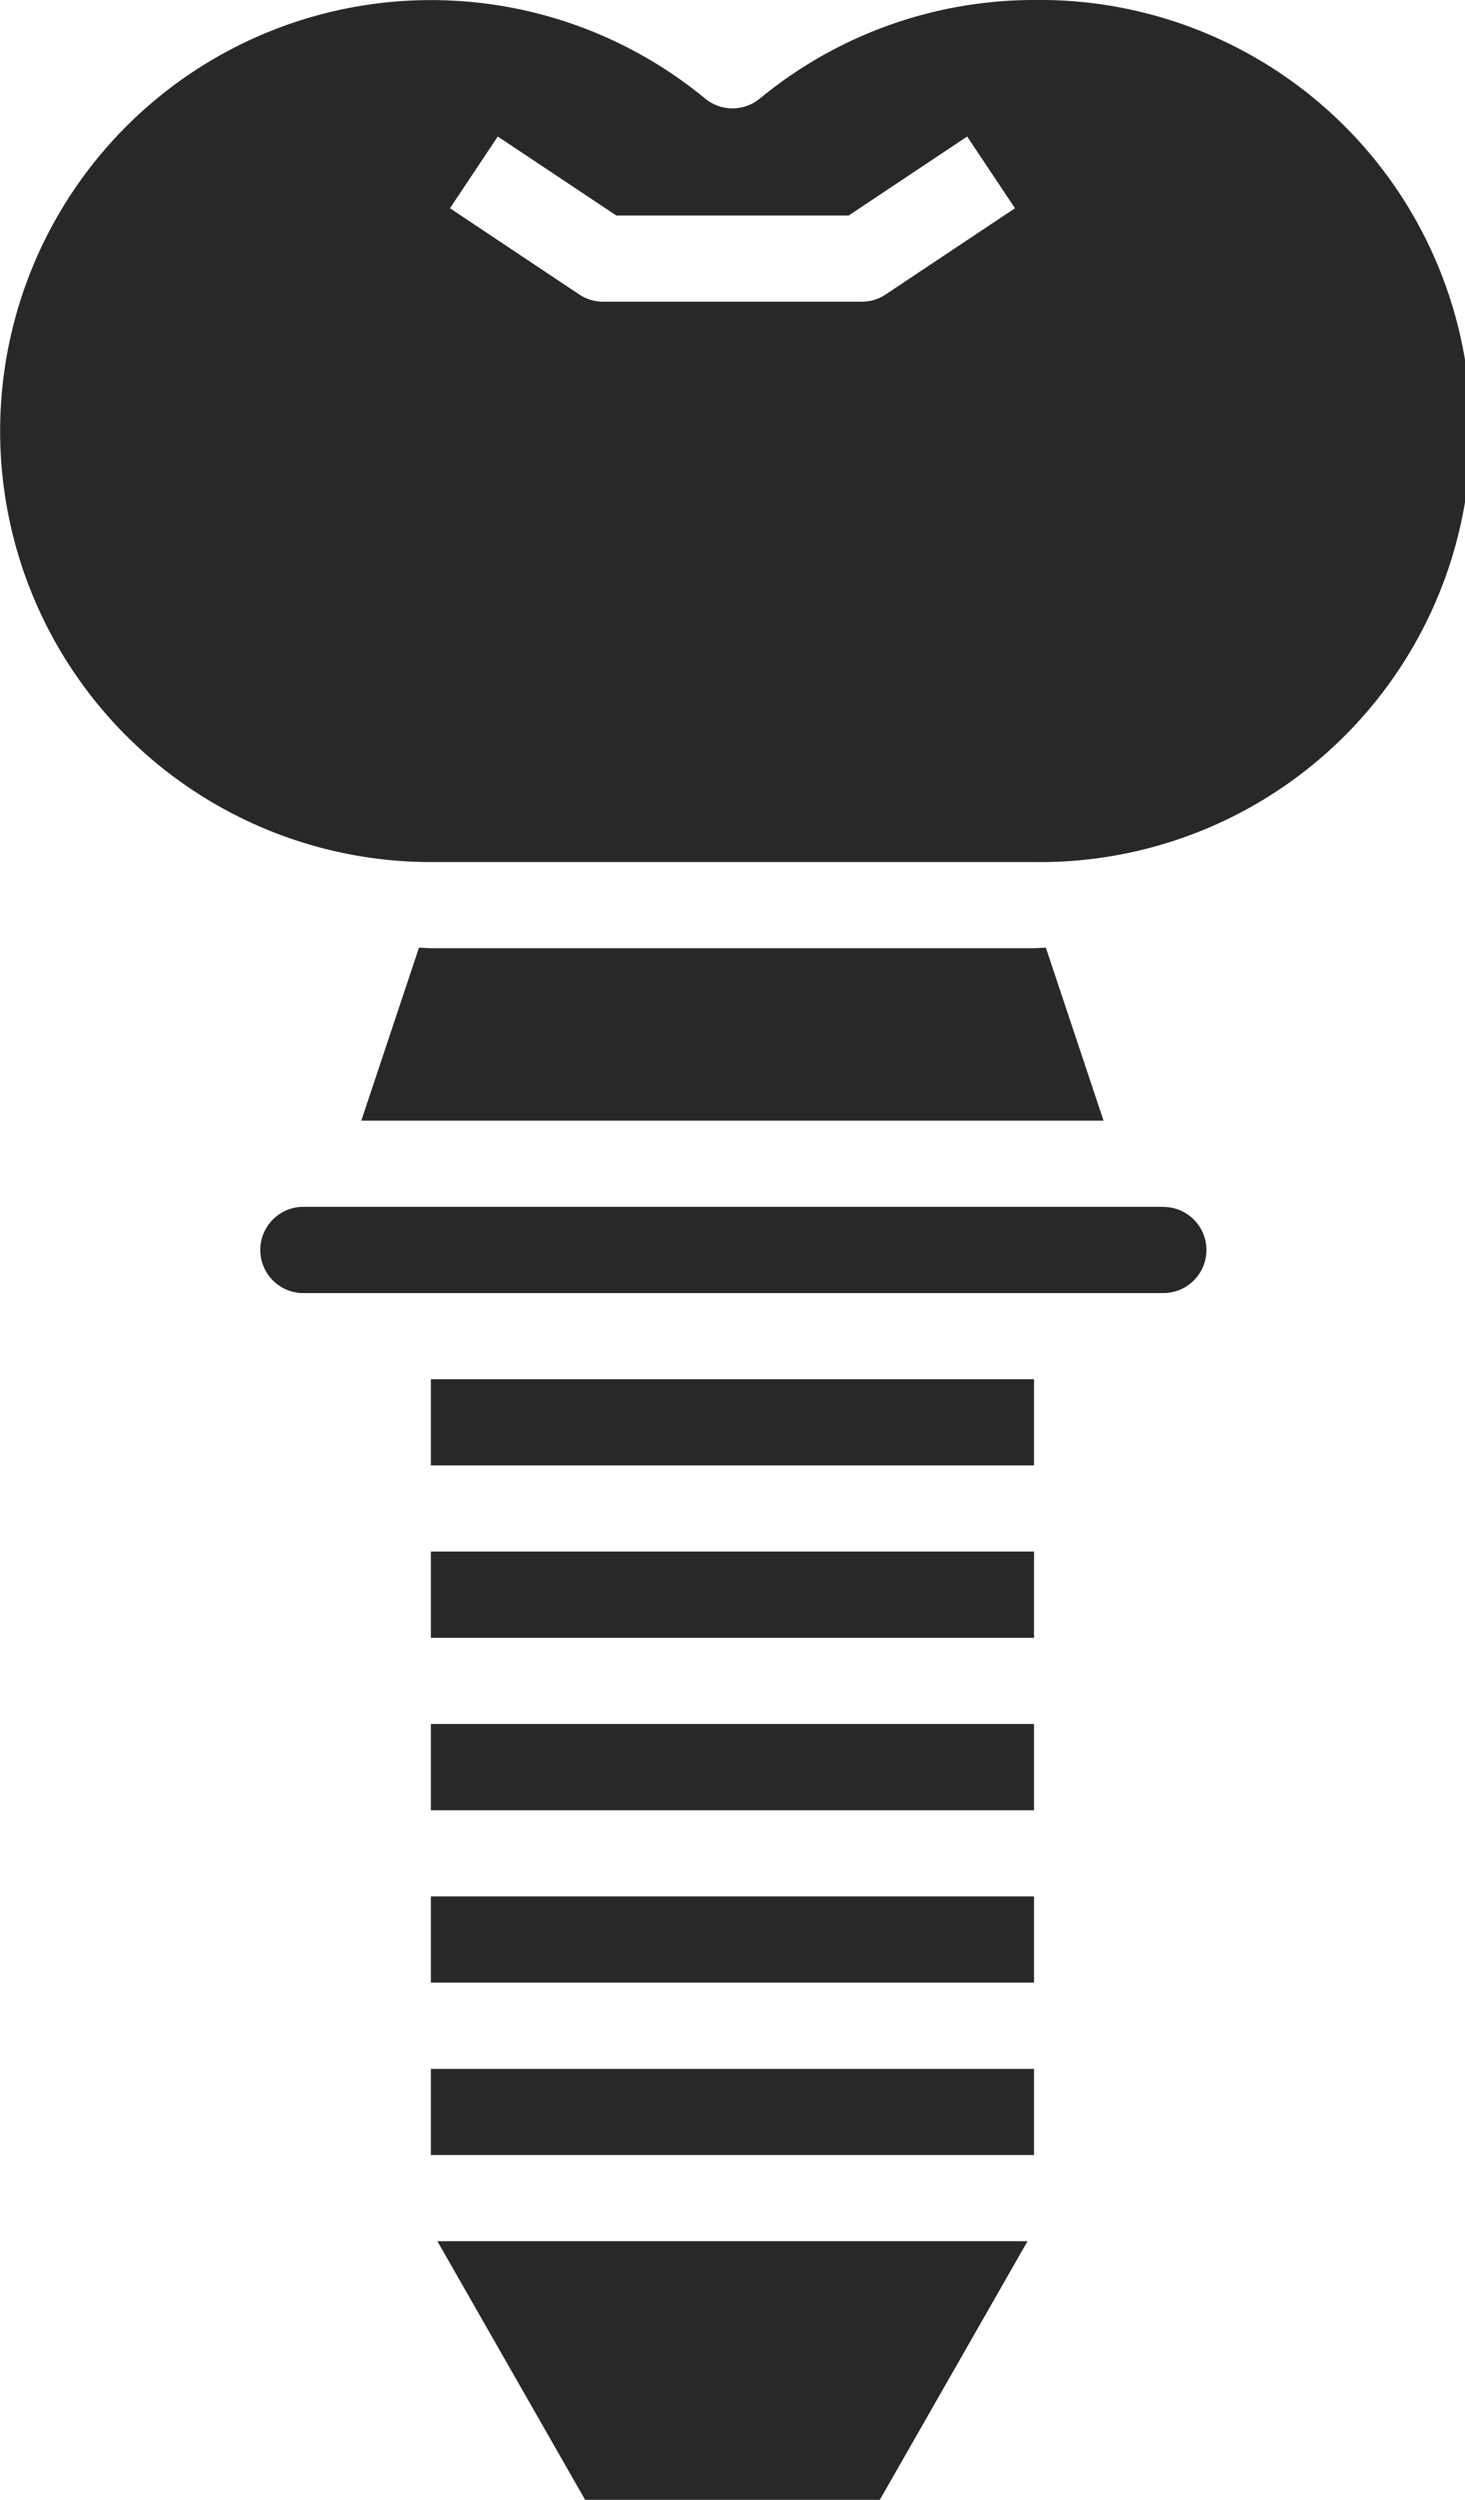
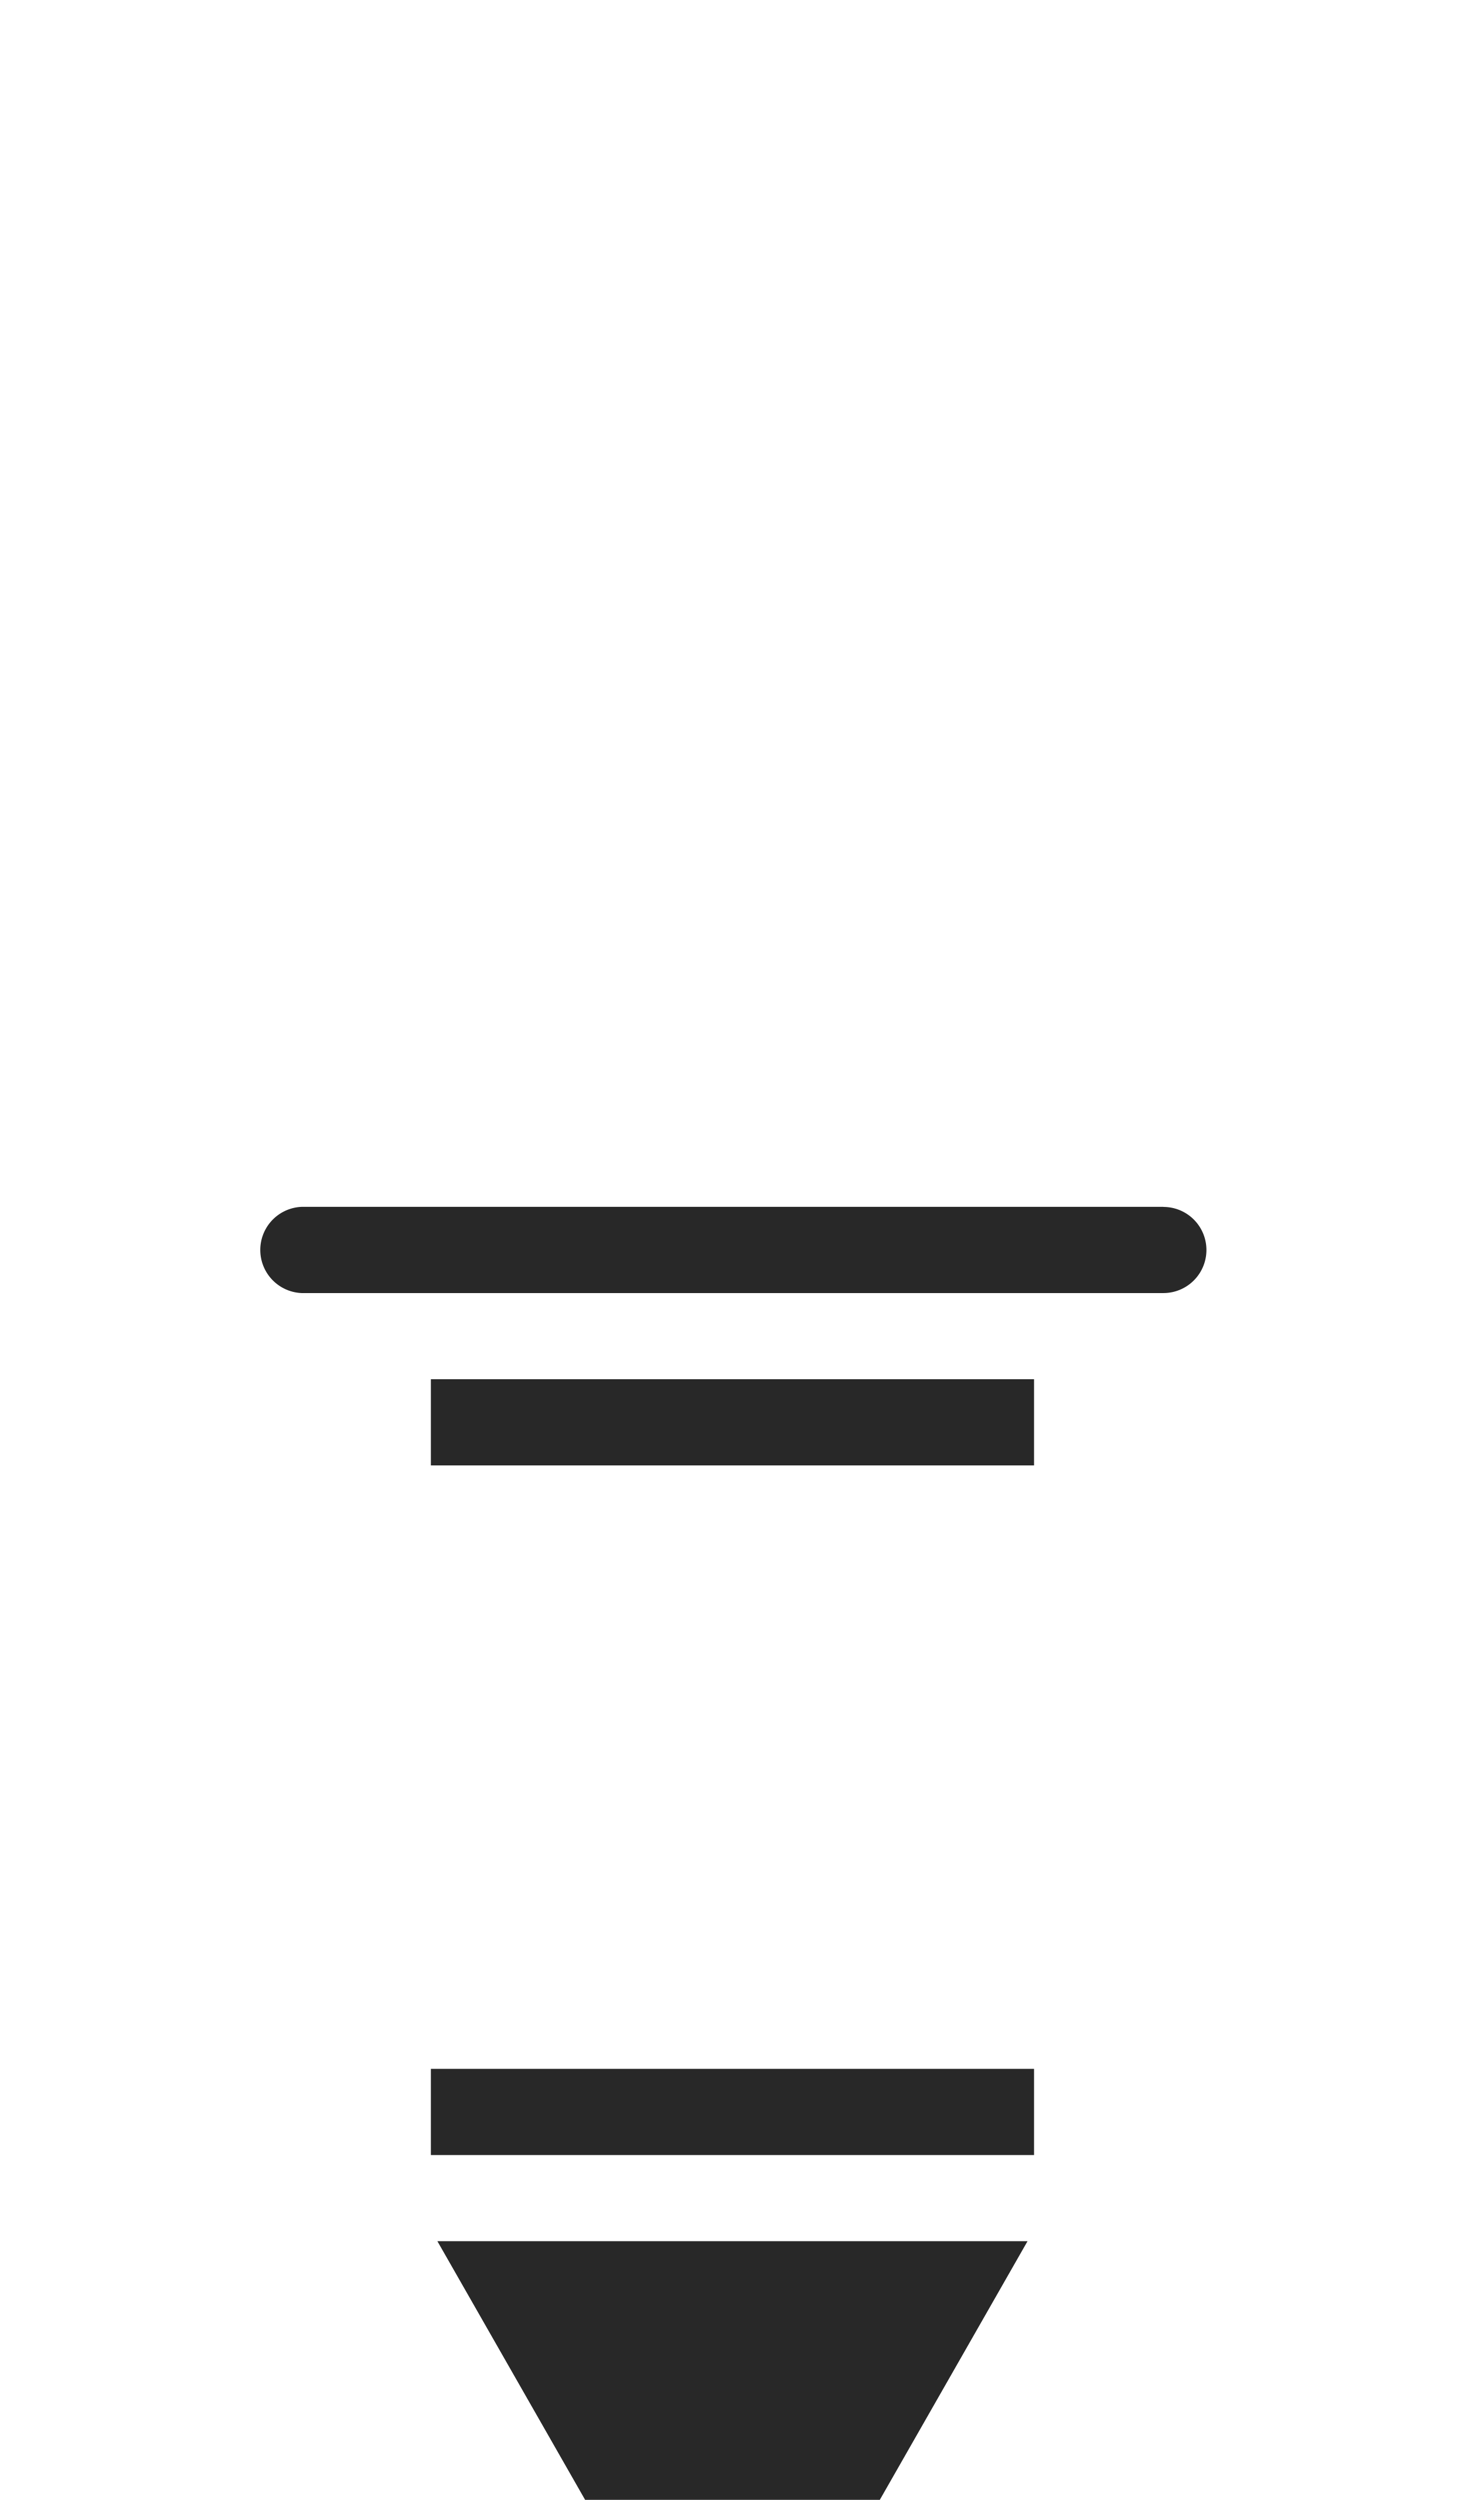
<svg xmlns="http://www.w3.org/2000/svg" width="18" height="30.706" viewBox="0 0 18 30.706">
  <g id="グループ_577" data-name="グループ 577" transform="translate(-60.972 -3857.647)">
    <g id="グループ_576" data-name="グループ 576">
-       <path id="パス_717" data-name="パス 717" d="M66.266,3878.823h7.411v1.06H66.266Z" fill="#282828" />
-       <path id="パス_718" data-name="パス 718" d="M66.266,3876.705h7.411v1.06H66.266Z" fill="#282828" />
      <path id="パス_719" data-name="パス 719" d="M68.161,3888.353h3.621l1.815-3.177H66.346Z" fill="#282828" />
      <path id="パス_720" data-name="パス 720" d="M66.266,3883.059h7.411v1.059H66.266Z" fill="#282828" />
-       <path id="パス_721" data-name="パス 721" d="M66.266,3880.941h7.411V3882H66.266Z" fill="#282828" />
-       <path id="パス_722" data-name="パス 722" d="M73.677,3857.647a5.3,5.3,0,0,0-3.368,1.21.529.529,0,0,1-.674,0,5.294,5.294,0,1,0-3.369,9.379h7.411a5.295,5.295,0,1,0,0-10.589Zm-1.823,3.617a.532.532,0,0,1-.295.089H68.383a.529.529,0,0,1-.294-.089l-1.588-1.059.587-.881,1.456.97H71.4l1.455-.97.588.881Z" fill="#282828" />
-       <path id="パス_723" data-name="パス 723" d="M73.677,3869.294H66.266c-.049,0-.1-.006-.146-.007l-.709,2.125h9.12l-.709-2.125C73.774,3869.288,73.726,3869.294,73.677,3869.294Z" fill="#282828" />
+       <path id="パス_721" data-name="パス 721" d="M66.266,3880.941V3882H66.266Z" fill="#282828" />
      <path id="パス_724" data-name="パス 724" d="M75.266,3872.471H64.677a.53.53,0,0,0,0,1.059H75.266a.529.529,0,0,0,0-1.058Z" fill="#282828" />
      <path id="パス_725" data-name="パス 725" d="M66.266,3874.588h7.411v1.059H66.266Z" fill="#282828" />
    </g>
  </g>
</svg>